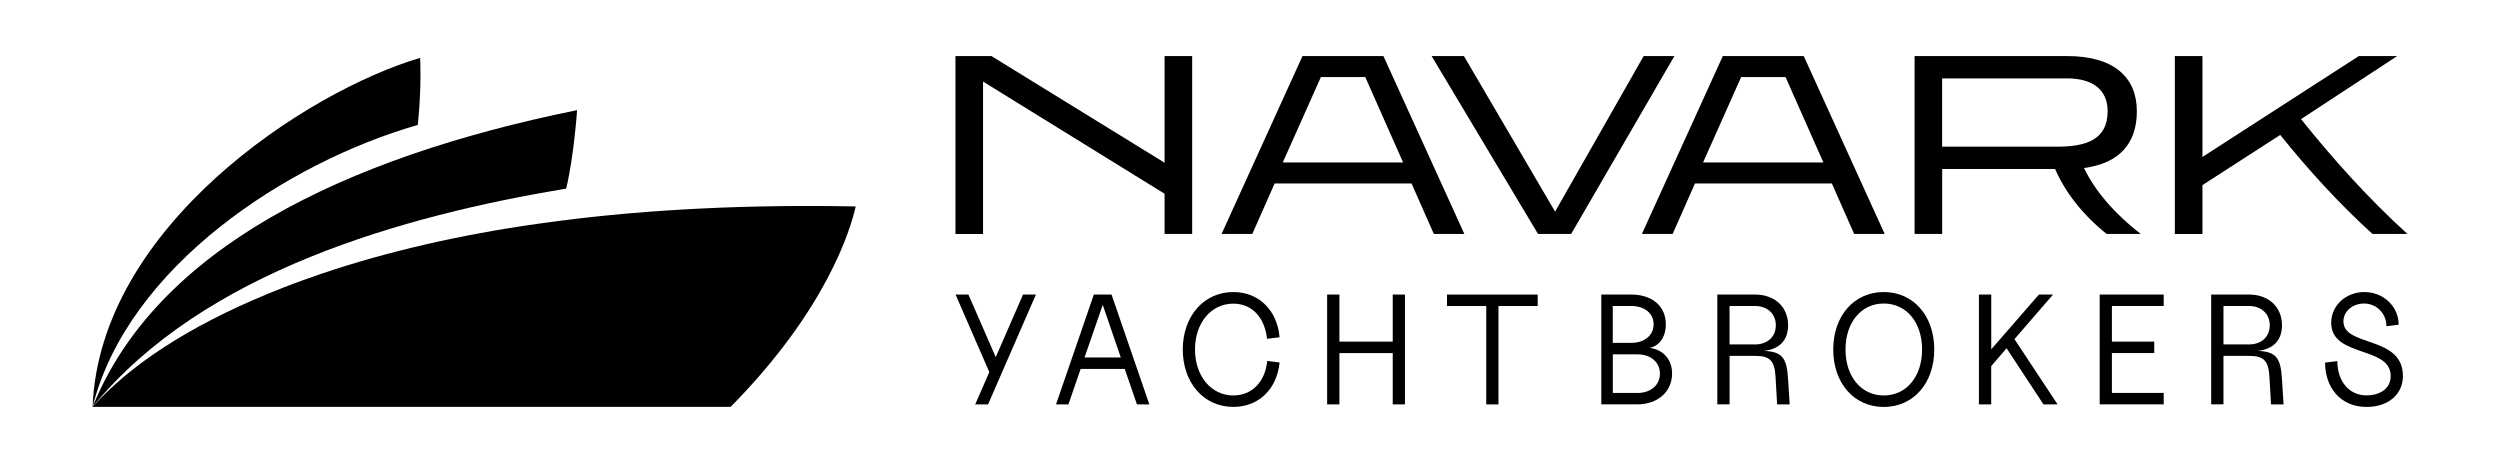
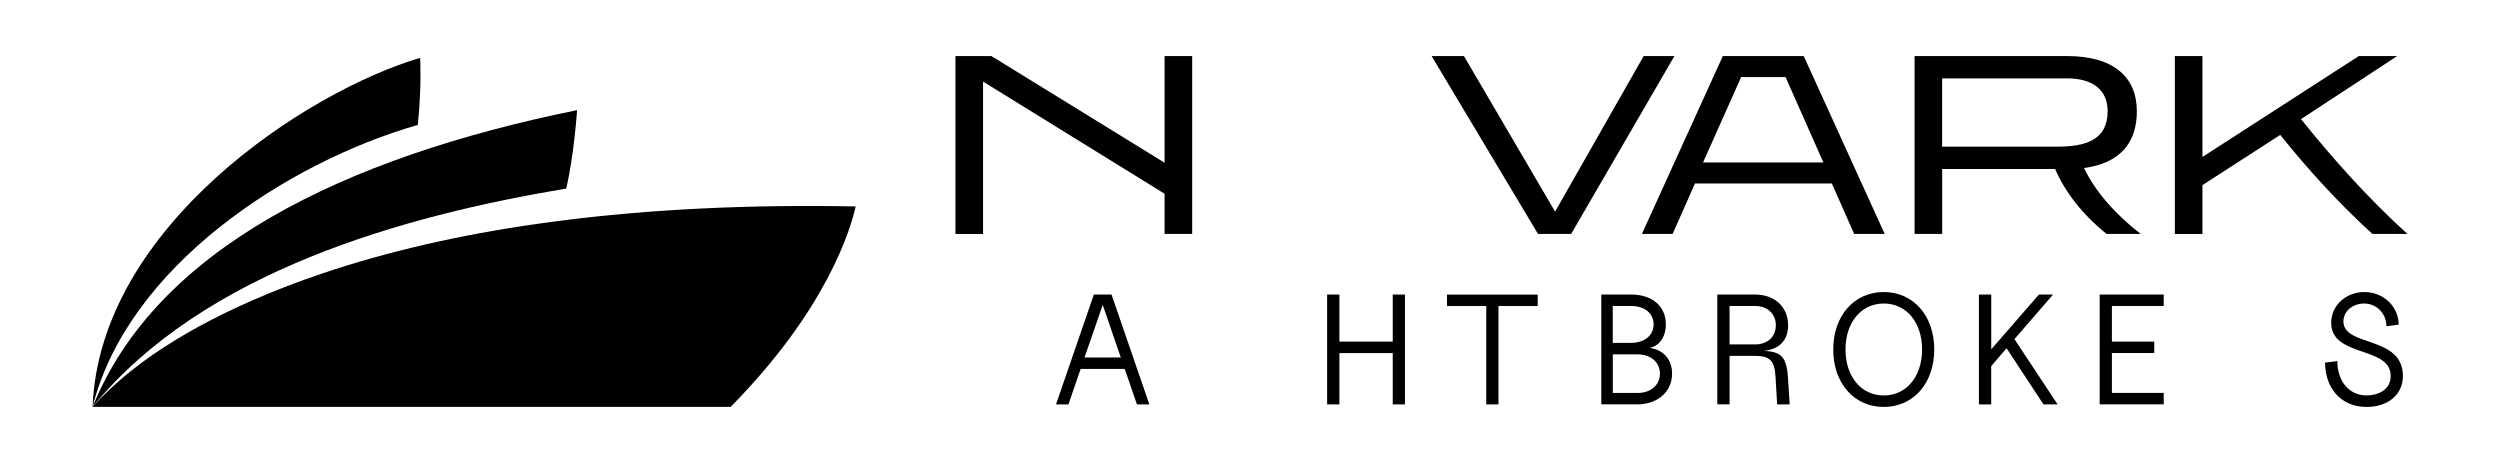
<svg xmlns="http://www.w3.org/2000/svg" id="Layer_1" data-name="Layer 1" viewBox="0 0 540 100">
  <g>
    <path d="M90.75,12.5s.36,6.02-.5,14.48c-28.34,8.15-62.65,30.64-70.25,60.91,1.48-38.95,46.23-68.17,70.75-75.39Z" />
    <path d="M122.3,40.73c-35.03,5.85-78.37,17.85-102.3,47.17,13.73-34.01,54.04-53.84,104.65-64.11,0,0-.66,9.83-2.35,16.94Z" />
    <path d="M184.83,44.59c-1.11,4.97-6.27,22.28-27.02,43.3H20c8.14-9.13,20.87-17.38,37.36-24.22.08-.04.18-.08.26-.12,1.2-.5,2.43-.99,3.67-1.47.06-.03.13-.05.19-.07,1.23-.48,2.48-.95,3.75-1.4.13-.05.26-.1.39-.15,1.3-.46,2.6-.92,3.94-1.38,6.97-2.36,14.5-4.47,22.38-6.29,7.74-1.78,15.91-3.28,24.27-4.46,1.42-.2,2.86-.4,4.31-.59h.01c19.59-2.54,41.22-3.6,64.3-3.15h0Z" />
  </g>
  <g>
    <g>
      <path d="M251.55,50.53v-8.68l-39.21-24.23v32.92h-5.96V12.11h7.77l37.4,23.04V12.11h5.96v38.42h-5.96,0Z" />
-       <path d="M309.71,50.53l-4.82-10.9h-29.57l-4.82,10.9h-6.64l17.48-38.42h17.48l17.48,38.42h-6.59ZM294.9,16.65h-9.59l-8.23,18.44h25.99l-8.17-18.44h0Z" />
      <path d="M332.21,50.53l-22.98-38.42h6.98l19.69,33.6,19.13-33.6h6.64l-22.3,38.42h-7.16Z" />
      <path d="M400.5,50.53l-4.82-10.9h-29.57l-4.82,10.9h-6.64l17.48-38.42h17.48l17.48,38.42h-6.59ZM385.68,16.65h-9.59l-8.23,18.44h25.99l-8.17-18.44h0Z" />
      <path d="M455.03,50.53c-5.33-4.26-9.08-9.25-11.12-14.02h-24.4v14.02h-5.96V12.11h32.97c10.16,0,15.04,4.65,15.04,11.92,0,6.87-3.69,11.24-11.41,12.26,2.21,4.65,6.3,9.65,12.26,14.24h-7.38ZM419.5,16.93v14.75h24.8c6.07,0,10.95-1.36,10.95-7.66,0-4.6-3.18-7.09-8.8-7.09h-26.96,0Z" />
      <path d="M512.45,50.53c-7.26-6.58-13.96-13.96-19.92-21.39l-16.8,10.84v10.56h-5.96V12.11h5.96v21.79l33.77-21.79h8.29l-20.77,13.62c6.87,8.57,14.64,17.25,22.98,24.8h-7.55Z" />
    </g>
    <g>
-       <path d="M213.69,80.37l-7.29-16.75h2.78l5.9,13.53,5.9-13.53h2.78l-10.34,23.73h-2.78l3.05-6.98Z" />
      <path d="M236.26,63.62h3.83l8.17,23.73h-2.68l-2.64-7.66h-9.52l-2.64,7.66h-2.68l8.17-23.73h-.01ZM242.09,77.21l-3.9-11.36-3.93,11.36h7.83,0Z" />
-       <path d="M255.48,75.49c0-7.22,4.58-12.41,10.91-12.41,5.49,0,9.46,3.86,10,9.76l-2.71.34c-.51-4.68-3.29-7.59-7.29-7.59-4.81,0-8.27,4.17-8.27,9.9s3.49,9.93,8.27,9.93c4.03,0,6.91-2.95,7.32-7.46l2.68.34c-.58,5.8-4.54,9.59-10,9.59-6.37,0-10.91-5.19-10.91-12.41h0Z" />
      <path d="M286.66,63.62h2.65v10.17h11.52v-10.17h2.64v23.73h-2.64v-11.08h-11.52v11.08h-2.65v-23.73Z" />
      <path d="M321.02,66.1h-8.47v-2.47h19.59v2.47h-8.47v21.25h-2.64v-21.25h0Z" />
      <path d="M345.89,63.62h6.44c4.54,0,7.49,2.51,7.49,6.44,0,2.71-1.39,4.68-3.53,5.08,2.95.37,4.88,2.47,4.88,5.56,0,3.9-3.12,6.64-7.49,6.64h-7.8v-23.73h0ZM352.33,74.06c2.88,0,4.85-1.63,4.85-4s-1.93-3.97-4.85-3.97h-3.97v7.97h3.97ZM353.69,84.88c2.88,0,4.85-1.7,4.85-4.17s-1.97-4.17-4.85-4.17h-5.32v8.34s5.32,0,5.32,0Z" />
      <path d="M370.94,63.62h8.14c4.27,0,7.15,2.68,7.15,6.64,0,3.25-1.9,5.19-5.25,5.53,3.97.17,4.98,1.46,5.25,6.17l.34,5.39h-2.71l-.34-5.9c-.2-3.53-1.19-4.58-4.41-4.58h-5.52v10.47h-2.65v-23.73h0ZM379.07,74.4c2.71,0,4.51-1.66,4.51-4.14s-1.83-4.17-4.51-4.17h-5.49v8.3h5.49Z" />
      <path d="M395.98,75.49c0-7.29,4.51-12.41,10.91-12.41s10.91,5.12,10.91,12.41-4.51,12.41-10.91,12.41-10.91-5.12-10.91-12.41ZM406.9,85.42c4.88,0,8.27-4.07,8.27-9.93s-3.39-9.93-8.27-9.93-8.27,4.07-8.27,9.93,3.39,9.93,8.27,9.93Z" />
-       <path d="M427.46,63.62h2.65v11.83l10.3-11.83h3.05l-8.34,9.63,9.32,14.1h-3.05l-7.97-12.13-3.32,3.86v8.27h-2.65v-23.73h.01Z" />
+       <path d="M427.46,63.62h2.65v11.83l10.3-11.83h3.05l-8.34,9.63,9.32,14.1h-3.05l-7.97-12.13-3.32,3.86v8.27h-2.65v-23.73Z" />
      <path d="M453.53,63.62h13.83v2.47h-11.19v7.7h9.15v2.47h-9.15v8.61h11.19v2.47h-13.83v-23.73h0Z" />
-       <path d="M477.62,63.62h8.14c4.27,0,7.15,2.68,7.15,6.64,0,3.25-1.9,5.19-5.25,5.53,3.97.17,4.98,1.46,5.25,6.17l.34,5.39h-2.71l-.34-5.9c-.2-3.53-1.19-4.58-4.41-4.58h-5.52v10.47h-2.65v-23.73h0ZM485.76,74.4c2.71,0,4.51-1.66,4.51-4.14s-1.83-4.17-4.51-4.17h-5.49v8.3h5.49Z" />
      <path d="M502.22,78.33l2.64-.34c0,4.1,2.34,7.42,6.34,7.42,2.34,0,5.19-1.12,5.19-4.2,0-6.54-12.85-3.93-12.85-11.49,0-3.83,3.29-6.64,7.15-6.64,4.17,0,7.42,3.15,7.42,7.05l-2.64.34c0-2.71-2.07-4.91-4.85-4.91-2.34,0-4.44,1.59-4.44,3.86,0,5.59,12.85,2.98,12.85,11.8,0,3.97-3.19,6.68-7.83,6.68-5.73,0-8.98-4.27-8.98-9.56h0Z" />
    </g>
  </g>
</svg>